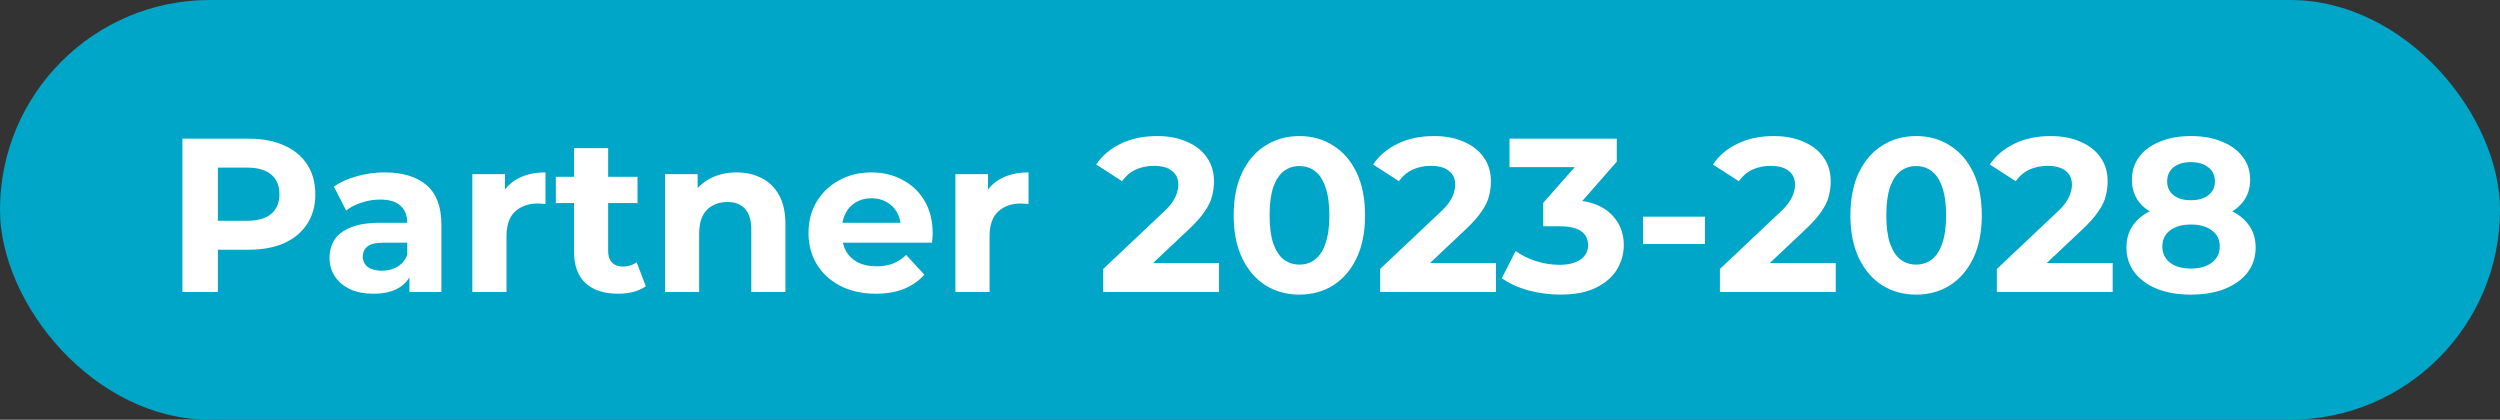
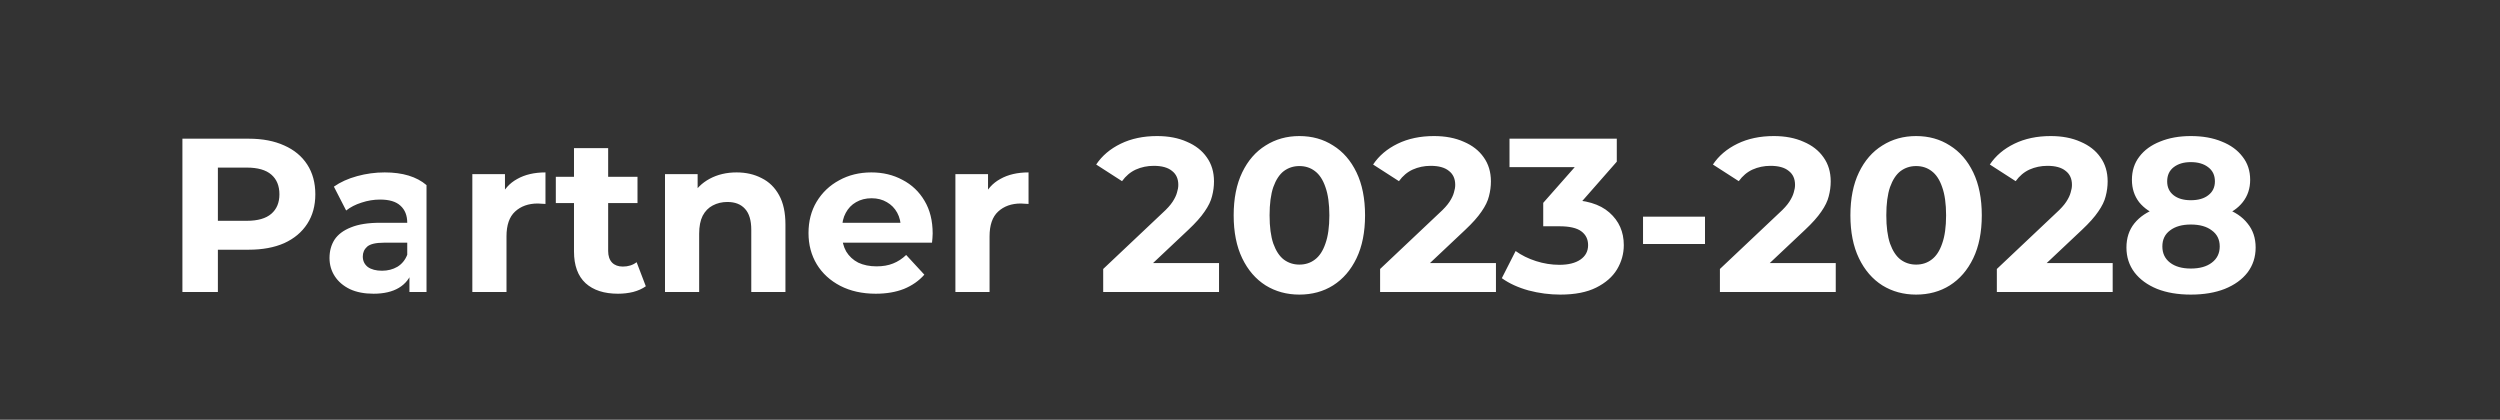
<svg xmlns="http://www.w3.org/2000/svg" width="137" height="23" viewBox="0 0 137 23" fill="none">
  <rect x="0" y="0" width="137" height="23" fill="#333333" stroke="none" />
-   <rect width="137" height="23" rx="11.5" fill="#00A6C7" />
-   <path d="M9.996 16V7.6H13.632C14.384 7.6 15.032 7.724 15.576 7.972C16.12 8.212 16.54 8.56 16.836 9.016C17.132 9.472 17.28 10.016 17.28 10.648C17.28 11.272 17.132 11.812 16.836 12.268C16.54 12.724 16.12 13.076 15.576 13.324C15.032 13.564 14.384 13.684 13.632 13.684H11.076L11.94 12.808V16H9.996ZM11.94 13.024L11.076 12.1H13.524C14.124 12.1 14.572 11.972 14.868 11.716C15.164 11.46 15.312 11.104 15.312 10.648C15.312 10.184 15.164 9.824 14.868 9.568C14.572 9.312 14.124 9.184 13.524 9.184H11.076L11.94 8.26V13.024ZM22.437 16V14.74L22.317 14.464V12.208C22.317 11.808 22.193 11.496 21.945 11.272C21.705 11.048 21.333 10.936 20.829 10.936C20.485 10.936 20.145 10.992 19.809 11.104C19.481 11.208 19.201 11.352 18.969 11.536L18.297 10.228C18.649 9.98 19.073 9.788 19.569 9.652C20.065 9.516 20.569 9.448 21.081 9.448C22.065 9.448 22.829 9.68 23.373 10.144C23.917 10.608 24.189 11.332 24.189 12.316V16H22.437ZM20.469 16.096C19.965 16.096 19.533 16.012 19.173 15.844C18.813 15.668 18.537 15.432 18.345 15.136C18.153 14.84 18.057 14.508 18.057 14.14C18.057 13.756 18.149 13.42 18.333 13.132C18.525 12.844 18.825 12.62 19.233 12.46C19.641 12.292 20.173 12.208 20.829 12.208H22.545V13.3H21.033C20.593 13.3 20.289 13.372 20.121 13.516C19.961 13.66 19.881 13.84 19.881 14.056C19.881 14.296 19.973 14.488 20.157 14.632C20.349 14.768 20.609 14.836 20.937 14.836C21.249 14.836 21.529 14.764 21.777 14.62C22.025 14.468 22.205 14.248 22.317 13.96L22.605 14.824C22.469 15.24 22.221 15.556 21.861 15.772C21.501 15.988 21.037 16.096 20.469 16.096ZM25.884 16V9.544H27.672V11.368L27.419 10.84C27.611 10.384 27.919 10.04 28.343 9.808C28.767 9.568 29.284 9.448 29.892 9.448V11.176C29.811 11.168 29.739 11.164 29.675 11.164C29.611 11.156 29.544 11.152 29.471 11.152C28.959 11.152 28.544 11.3 28.224 11.596C27.912 11.884 27.756 12.336 27.756 12.952V16H25.884ZM33.867 16.096C33.107 16.096 32.515 15.904 32.091 15.52C31.667 15.128 31.455 14.548 31.455 13.78V8.116H33.327V13.756C33.327 14.028 33.399 14.24 33.543 14.392C33.687 14.536 33.883 14.608 34.131 14.608C34.427 14.608 34.679 14.528 34.887 14.368L35.391 15.688C35.199 15.824 34.967 15.928 34.695 16C34.431 16.064 34.155 16.096 33.867 16.096ZM30.459 11.128V9.688H34.935V11.128H30.459ZM40.366 9.448C40.878 9.448 41.334 9.552 41.734 9.76C42.142 9.96 42.462 10.272 42.694 10.696C42.926 11.112 43.042 11.648 43.042 12.304V16H41.17V12.592C41.17 12.072 41.054 11.688 40.822 11.44C40.598 11.192 40.278 11.068 39.862 11.068C39.566 11.068 39.298 11.132 39.058 11.26C38.826 11.38 38.642 11.568 38.506 11.824C38.378 12.08 38.314 12.408 38.314 12.808V16H36.442V9.544H38.23V11.332L37.894 10.792C38.126 10.36 38.458 10.028 38.89 9.796C39.322 9.564 39.814 9.448 40.366 9.448ZM47.99 16.096C47.254 16.096 46.606 15.952 46.046 15.664C45.494 15.376 45.066 14.984 44.762 14.488C44.458 13.984 44.306 13.412 44.306 12.772C44.306 12.124 44.454 11.552 44.75 11.056C45.054 10.552 45.466 10.16 45.986 9.88C46.506 9.592 47.094 9.448 47.75 9.448C48.382 9.448 48.95 9.584 49.454 9.856C49.966 10.12 50.37 10.504 50.666 11.008C50.962 11.504 51.11 12.1 51.11 12.796C51.11 12.868 51.106 12.952 51.098 13.048C51.09 13.136 51.082 13.22 51.074 13.3H45.83V12.208H50.09L49.37 12.532C49.37 12.196 49.302 11.904 49.166 11.656C49.03 11.408 48.842 11.216 48.602 11.08C48.362 10.936 48.082 10.864 47.762 10.864C47.442 10.864 47.158 10.936 46.91 11.08C46.67 11.216 46.482 11.412 46.346 11.668C46.21 11.916 46.142 12.212 46.142 12.556V12.844C46.142 13.196 46.218 13.508 46.37 13.78C46.53 14.044 46.75 14.248 47.03 14.392C47.318 14.528 47.654 14.596 48.038 14.596C48.382 14.596 48.682 14.544 48.938 14.44C49.202 14.336 49.442 14.18 49.658 13.972L50.654 15.052C50.358 15.388 49.986 15.648 49.538 15.832C49.09 16.008 48.574 16.096 47.99 16.096ZM52.356 16V9.544H54.144V11.368L53.892 10.84C54.084 10.384 54.392 10.04 54.816 9.808C55.24 9.568 55.756 9.448 56.364 9.448V11.176C56.284 11.168 56.212 11.164 56.148 11.164C56.084 11.156 56.016 11.152 55.944 11.152C55.432 11.152 55.016 11.3 54.696 11.596C54.384 11.884 54.228 12.336 54.228 12.952V16H52.356ZM60.455 16V14.74L63.695 11.68C63.951 11.448 64.139 11.24 64.259 11.056C64.379 10.872 64.459 10.704 64.499 10.552C64.547 10.4 64.571 10.26 64.571 10.132C64.571 9.796 64.455 9.54 64.223 9.364C63.999 9.18 63.667 9.088 63.227 9.088C62.875 9.088 62.547 9.156 62.243 9.292C61.947 9.428 61.695 9.64 61.487 9.928L60.071 9.016C60.391 8.536 60.839 8.156 61.415 7.876C61.991 7.596 62.655 7.456 63.407 7.456C64.031 7.456 64.575 7.56 65.039 7.768C65.511 7.968 65.875 8.252 66.131 8.62C66.395 8.988 66.527 9.428 66.527 9.94C66.527 10.212 66.491 10.484 66.419 10.756C66.355 11.02 66.219 11.3 66.011 11.596C65.811 11.892 65.515 12.224 65.123 12.592L62.435 15.124L62.063 14.416H66.803V16H60.455ZM71.205 16.144C70.517 16.144 69.901 15.976 69.357 15.64C68.813 15.296 68.385 14.8 68.073 14.152C67.761 13.504 67.605 12.72 67.605 11.8C67.605 10.88 67.761 10.096 68.073 9.448C68.385 8.8 68.813 8.308 69.357 7.972C69.901 7.628 70.517 7.456 71.205 7.456C71.901 7.456 72.517 7.628 73.053 7.972C73.597 8.308 74.025 8.8 74.337 9.448C74.649 10.096 74.805 10.88 74.805 11.8C74.805 12.72 74.649 13.504 74.337 14.152C74.025 14.8 73.597 15.296 73.053 15.64C72.517 15.976 71.901 16.144 71.205 16.144ZM71.205 14.5C71.533 14.5 71.817 14.408 72.057 14.224C72.305 14.04 72.497 13.748 72.633 13.348C72.777 12.948 72.849 12.432 72.849 11.8C72.849 11.168 72.777 10.652 72.633 10.252C72.497 9.852 72.305 9.56 72.057 9.376C71.817 9.192 71.533 9.1 71.205 9.1C70.885 9.1 70.601 9.192 70.353 9.376C70.113 9.56 69.921 9.852 69.777 10.252C69.641 10.652 69.573 11.168 69.573 11.8C69.573 12.432 69.641 12.948 69.777 13.348C69.921 13.748 70.113 14.04 70.353 14.224C70.601 14.408 70.885 14.5 71.205 14.5ZM75.63 16V14.74L78.87 11.68C79.126 11.448 79.314 11.24 79.434 11.056C79.554 10.872 79.634 10.704 79.674 10.552C79.722 10.4 79.746 10.26 79.746 10.132C79.746 9.796 79.63 9.54 79.398 9.364C79.174 9.18 78.842 9.088 78.402 9.088C78.05 9.088 77.722 9.156 77.418 9.292C77.122 9.428 76.87 9.64 76.662 9.928L75.246 9.016C75.566 8.536 76.014 8.156 76.59 7.876C77.166 7.596 77.83 7.456 78.582 7.456C79.206 7.456 79.75 7.56 80.214 7.768C80.686 7.968 81.05 8.252 81.306 8.62C81.57 8.988 81.702 9.428 81.702 9.94C81.702 10.212 81.666 10.484 81.594 10.756C81.53 11.02 81.394 11.3 81.186 11.596C80.986 11.892 80.69 12.224 80.298 12.592L77.61 15.124L77.238 14.416H81.978V16H75.63ZM85.504 16.144C84.921 16.144 84.341 16.068 83.764 15.916C83.189 15.756 82.701 15.532 82.3 15.244L83.056 13.756C83.376 13.988 83.749 14.172 84.172 14.308C84.597 14.444 85.025 14.512 85.457 14.512C85.945 14.512 86.329 14.416 86.609 14.224C86.888 14.032 87.028 13.768 87.028 13.432C87.028 13.112 86.904 12.86 86.656 12.676C86.409 12.492 86.008 12.4 85.457 12.4H84.569V11.116L86.909 8.464L87.124 9.16H82.721V7.6H88.6V8.86L86.272 11.512L85.288 10.948H85.853C86.885 10.948 87.665 11.18 88.192 11.644C88.721 12.108 88.984 12.704 88.984 13.432C88.984 13.904 88.861 14.348 88.612 14.764C88.365 15.172 87.984 15.504 87.472 15.76C86.96 16.016 86.305 16.144 85.504 16.144ZM90.038 13.372V11.872H93.434V13.372H90.038ZM94.251 16V14.74L97.492 11.68C97.748 11.448 97.936 11.24 98.055 11.056C98.175 10.872 98.255 10.704 98.296 10.552C98.344 10.4 98.368 10.26 98.368 10.132C98.368 9.796 98.251 9.54 98.019 9.364C97.796 9.18 97.463 9.088 97.023 9.088C96.671 9.088 96.344 9.156 96.04 9.292C95.743 9.428 95.492 9.64 95.284 9.928L93.868 9.016C94.188 8.536 94.635 8.156 95.212 7.876C95.787 7.596 96.451 7.456 97.204 7.456C97.828 7.456 98.371 7.56 98.835 7.768C99.308 7.968 99.671 8.252 99.927 8.62C100.191 8.988 100.323 9.428 100.323 9.94C100.323 10.212 100.287 10.484 100.215 10.756C100.151 11.02 100.015 11.3 99.808 11.596C99.608 11.892 99.311 12.224 98.919 12.592L96.231 15.124L95.859 14.416H100.599V16H94.251ZM105.002 16.144C104.314 16.144 103.698 15.976 103.154 15.64C102.61 15.296 102.182 14.8 101.87 14.152C101.558 13.504 101.402 12.72 101.402 11.8C101.402 10.88 101.558 10.096 101.87 9.448C102.182 8.8 102.61 8.308 103.154 7.972C103.698 7.628 104.314 7.456 105.002 7.456C105.698 7.456 106.314 7.628 106.85 7.972C107.394 8.308 107.822 8.8 108.134 9.448C108.446 10.096 108.602 10.88 108.602 11.8C108.602 12.72 108.446 13.504 108.134 14.152C107.822 14.8 107.394 15.296 106.85 15.64C106.314 15.976 105.698 16.144 105.002 16.144ZM105.002 14.5C105.33 14.5 105.614 14.408 105.854 14.224C106.102 14.04 106.294 13.748 106.43 13.348C106.574 12.948 106.646 12.432 106.646 11.8C106.646 11.168 106.574 10.652 106.43 10.252C106.294 9.852 106.102 9.56 105.854 9.376C105.614 9.192 105.33 9.1 105.002 9.1C104.682 9.1 104.398 9.192 104.15 9.376C103.91 9.56 103.718 9.852 103.574 10.252C103.438 10.652 103.37 11.168 103.37 11.8C103.37 12.432 103.438 12.948 103.574 13.348C103.718 13.748 103.91 14.04 104.15 14.224C104.398 14.408 104.682 14.5 105.002 14.5ZM109.427 16V14.74L112.667 11.68C112.923 11.448 113.111 11.24 113.231 11.056C113.351 10.872 113.431 10.704 113.471 10.552C113.519 10.4 113.543 10.26 113.543 10.132C113.543 9.796 113.427 9.54 113.195 9.364C112.971 9.18 112.639 9.088 112.199 9.088C111.847 9.088 111.519 9.156 111.215 9.292C110.919 9.428 110.667 9.64 110.459 9.928L109.043 9.016C109.363 8.536 109.811 8.156 110.387 7.876C110.963 7.596 111.627 7.456 112.379 7.456C113.003 7.456 113.547 7.56 114.011 7.768C114.483 7.968 114.847 8.252 115.103 8.62C115.367 8.988 115.499 9.428 115.499 9.94C115.499 10.212 115.463 10.484 115.391 10.756C115.327 11.02 115.191 11.3 114.983 11.596C114.783 11.892 114.487 12.224 114.095 12.592L111.407 15.124L111.035 14.416H115.775V16H109.427ZM120.057 16.144C119.353 16.144 118.737 16.04 118.209 15.832C117.681 15.616 117.269 15.316 116.973 14.932C116.677 14.54 116.529 14.084 116.529 13.564C116.529 13.044 116.673 12.604 116.961 12.244C117.257 11.876 117.669 11.6 118.197 11.416C118.725 11.224 119.345 11.128 120.057 11.128C120.777 11.128 121.401 11.224 121.929 11.416C122.465 11.6 122.877 11.876 123.165 12.244C123.461 12.604 123.609 13.044 123.609 13.564C123.609 14.084 123.461 14.54 123.165 14.932C122.869 15.316 122.453 15.616 121.917 15.832C121.389 16.04 120.769 16.144 120.057 16.144ZM120.057 14.716C120.545 14.716 120.929 14.608 121.209 14.392C121.497 14.176 121.641 13.88 121.641 13.504C121.641 13.128 121.497 12.836 121.209 12.628C120.929 12.412 120.545 12.304 120.057 12.304C119.577 12.304 119.197 12.412 118.917 12.628C118.637 12.836 118.497 13.128 118.497 13.504C118.497 13.88 118.637 14.176 118.917 14.392C119.197 14.608 119.577 14.716 120.057 14.716ZM120.057 12.112C119.409 12.112 118.841 12.024 118.353 11.848C117.873 11.672 117.497 11.416 117.225 11.08C116.961 10.736 116.829 10.328 116.829 9.856C116.829 9.36 116.965 8.936 117.237 8.584C117.509 8.224 117.889 7.948 118.377 7.756C118.865 7.556 119.425 7.456 120.057 7.456C120.705 7.456 121.269 7.556 121.749 7.756C122.237 7.948 122.617 8.224 122.889 8.584C123.169 8.936 123.309 9.36 123.309 9.856C123.309 10.328 123.173 10.736 122.901 11.08C122.637 11.416 122.261 11.672 121.773 11.848C121.285 12.024 120.713 12.112 120.057 12.112ZM120.057 10.972C120.465 10.972 120.785 10.88 121.017 10.696C121.257 10.512 121.377 10.26 121.377 9.94C121.377 9.604 121.253 9.344 121.005 9.16C120.765 8.976 120.449 8.884 120.057 8.884C119.673 8.884 119.361 8.976 119.121 9.16C118.881 9.344 118.761 9.604 118.761 9.94C118.761 10.26 118.877 10.512 119.109 10.696C119.341 10.88 119.657 10.972 120.057 10.972Z" fill="white" />
+   <path d="M9.996 16V7.6H13.632C14.384 7.6 15.032 7.724 15.576 7.972C16.12 8.212 16.54 8.56 16.836 9.016C17.132 9.472 17.28 10.016 17.28 10.648C17.28 11.272 17.132 11.812 16.836 12.268C16.54 12.724 16.12 13.076 15.576 13.324C15.032 13.564 14.384 13.684 13.632 13.684H11.076L11.94 12.808V16H9.996ZM11.94 13.024L11.076 12.1H13.524C14.124 12.1 14.572 11.972 14.868 11.716C15.164 11.46 15.312 11.104 15.312 10.648C15.312 10.184 15.164 9.824 14.868 9.568C14.572 9.312 14.124 9.184 13.524 9.184H11.076L11.94 8.26V13.024ZM22.437 16V14.74L22.317 14.464V12.208C22.317 11.808 22.193 11.496 21.945 11.272C21.705 11.048 21.333 10.936 20.829 10.936C20.485 10.936 20.145 10.992 19.809 11.104C19.481 11.208 19.201 11.352 18.969 11.536L18.297 10.228C18.649 9.98 19.073 9.788 19.569 9.652C20.065 9.516 20.569 9.448 21.081 9.448C22.065 9.448 22.829 9.68 23.373 10.144V16H22.437ZM20.469 16.096C19.965 16.096 19.533 16.012 19.173 15.844C18.813 15.668 18.537 15.432 18.345 15.136C18.153 14.84 18.057 14.508 18.057 14.14C18.057 13.756 18.149 13.42 18.333 13.132C18.525 12.844 18.825 12.62 19.233 12.46C19.641 12.292 20.173 12.208 20.829 12.208H22.545V13.3H21.033C20.593 13.3 20.289 13.372 20.121 13.516C19.961 13.66 19.881 13.84 19.881 14.056C19.881 14.296 19.973 14.488 20.157 14.632C20.349 14.768 20.609 14.836 20.937 14.836C21.249 14.836 21.529 14.764 21.777 14.62C22.025 14.468 22.205 14.248 22.317 13.96L22.605 14.824C22.469 15.24 22.221 15.556 21.861 15.772C21.501 15.988 21.037 16.096 20.469 16.096ZM25.884 16V9.544H27.672V11.368L27.419 10.84C27.611 10.384 27.919 10.04 28.343 9.808C28.767 9.568 29.284 9.448 29.892 9.448V11.176C29.811 11.168 29.739 11.164 29.675 11.164C29.611 11.156 29.544 11.152 29.471 11.152C28.959 11.152 28.544 11.3 28.224 11.596C27.912 11.884 27.756 12.336 27.756 12.952V16H25.884ZM33.867 16.096C33.107 16.096 32.515 15.904 32.091 15.52C31.667 15.128 31.455 14.548 31.455 13.78V8.116H33.327V13.756C33.327 14.028 33.399 14.24 33.543 14.392C33.687 14.536 33.883 14.608 34.131 14.608C34.427 14.608 34.679 14.528 34.887 14.368L35.391 15.688C35.199 15.824 34.967 15.928 34.695 16C34.431 16.064 34.155 16.096 33.867 16.096ZM30.459 11.128V9.688H34.935V11.128H30.459ZM40.366 9.448C40.878 9.448 41.334 9.552 41.734 9.76C42.142 9.96 42.462 10.272 42.694 10.696C42.926 11.112 43.042 11.648 43.042 12.304V16H41.17V12.592C41.17 12.072 41.054 11.688 40.822 11.44C40.598 11.192 40.278 11.068 39.862 11.068C39.566 11.068 39.298 11.132 39.058 11.26C38.826 11.38 38.642 11.568 38.506 11.824C38.378 12.08 38.314 12.408 38.314 12.808V16H36.442V9.544H38.23V11.332L37.894 10.792C38.126 10.36 38.458 10.028 38.89 9.796C39.322 9.564 39.814 9.448 40.366 9.448ZM47.99 16.096C47.254 16.096 46.606 15.952 46.046 15.664C45.494 15.376 45.066 14.984 44.762 14.488C44.458 13.984 44.306 13.412 44.306 12.772C44.306 12.124 44.454 11.552 44.75 11.056C45.054 10.552 45.466 10.16 45.986 9.88C46.506 9.592 47.094 9.448 47.75 9.448C48.382 9.448 48.95 9.584 49.454 9.856C49.966 10.12 50.37 10.504 50.666 11.008C50.962 11.504 51.11 12.1 51.11 12.796C51.11 12.868 51.106 12.952 51.098 13.048C51.09 13.136 51.082 13.22 51.074 13.3H45.83V12.208H50.09L49.37 12.532C49.37 12.196 49.302 11.904 49.166 11.656C49.03 11.408 48.842 11.216 48.602 11.08C48.362 10.936 48.082 10.864 47.762 10.864C47.442 10.864 47.158 10.936 46.91 11.08C46.67 11.216 46.482 11.412 46.346 11.668C46.21 11.916 46.142 12.212 46.142 12.556V12.844C46.142 13.196 46.218 13.508 46.37 13.78C46.53 14.044 46.75 14.248 47.03 14.392C47.318 14.528 47.654 14.596 48.038 14.596C48.382 14.596 48.682 14.544 48.938 14.44C49.202 14.336 49.442 14.18 49.658 13.972L50.654 15.052C50.358 15.388 49.986 15.648 49.538 15.832C49.09 16.008 48.574 16.096 47.99 16.096ZM52.356 16V9.544H54.144V11.368L53.892 10.84C54.084 10.384 54.392 10.04 54.816 9.808C55.24 9.568 55.756 9.448 56.364 9.448V11.176C56.284 11.168 56.212 11.164 56.148 11.164C56.084 11.156 56.016 11.152 55.944 11.152C55.432 11.152 55.016 11.3 54.696 11.596C54.384 11.884 54.228 12.336 54.228 12.952V16H52.356ZM60.455 16V14.74L63.695 11.68C63.951 11.448 64.139 11.24 64.259 11.056C64.379 10.872 64.459 10.704 64.499 10.552C64.547 10.4 64.571 10.26 64.571 10.132C64.571 9.796 64.455 9.54 64.223 9.364C63.999 9.18 63.667 9.088 63.227 9.088C62.875 9.088 62.547 9.156 62.243 9.292C61.947 9.428 61.695 9.64 61.487 9.928L60.071 9.016C60.391 8.536 60.839 8.156 61.415 7.876C61.991 7.596 62.655 7.456 63.407 7.456C64.031 7.456 64.575 7.56 65.039 7.768C65.511 7.968 65.875 8.252 66.131 8.62C66.395 8.988 66.527 9.428 66.527 9.94C66.527 10.212 66.491 10.484 66.419 10.756C66.355 11.02 66.219 11.3 66.011 11.596C65.811 11.892 65.515 12.224 65.123 12.592L62.435 15.124L62.063 14.416H66.803V16H60.455ZM71.205 16.144C70.517 16.144 69.901 15.976 69.357 15.64C68.813 15.296 68.385 14.8 68.073 14.152C67.761 13.504 67.605 12.72 67.605 11.8C67.605 10.88 67.761 10.096 68.073 9.448C68.385 8.8 68.813 8.308 69.357 7.972C69.901 7.628 70.517 7.456 71.205 7.456C71.901 7.456 72.517 7.628 73.053 7.972C73.597 8.308 74.025 8.8 74.337 9.448C74.649 10.096 74.805 10.88 74.805 11.8C74.805 12.72 74.649 13.504 74.337 14.152C74.025 14.8 73.597 15.296 73.053 15.64C72.517 15.976 71.901 16.144 71.205 16.144ZM71.205 14.5C71.533 14.5 71.817 14.408 72.057 14.224C72.305 14.04 72.497 13.748 72.633 13.348C72.777 12.948 72.849 12.432 72.849 11.8C72.849 11.168 72.777 10.652 72.633 10.252C72.497 9.852 72.305 9.56 72.057 9.376C71.817 9.192 71.533 9.1 71.205 9.1C70.885 9.1 70.601 9.192 70.353 9.376C70.113 9.56 69.921 9.852 69.777 10.252C69.641 10.652 69.573 11.168 69.573 11.8C69.573 12.432 69.641 12.948 69.777 13.348C69.921 13.748 70.113 14.04 70.353 14.224C70.601 14.408 70.885 14.5 71.205 14.5ZM75.63 16V14.74L78.87 11.68C79.126 11.448 79.314 11.24 79.434 11.056C79.554 10.872 79.634 10.704 79.674 10.552C79.722 10.4 79.746 10.26 79.746 10.132C79.746 9.796 79.63 9.54 79.398 9.364C79.174 9.18 78.842 9.088 78.402 9.088C78.05 9.088 77.722 9.156 77.418 9.292C77.122 9.428 76.87 9.64 76.662 9.928L75.246 9.016C75.566 8.536 76.014 8.156 76.59 7.876C77.166 7.596 77.83 7.456 78.582 7.456C79.206 7.456 79.75 7.56 80.214 7.768C80.686 7.968 81.05 8.252 81.306 8.62C81.57 8.988 81.702 9.428 81.702 9.94C81.702 10.212 81.666 10.484 81.594 10.756C81.53 11.02 81.394 11.3 81.186 11.596C80.986 11.892 80.69 12.224 80.298 12.592L77.61 15.124L77.238 14.416H81.978V16H75.63ZM85.504 16.144C84.921 16.144 84.341 16.068 83.764 15.916C83.189 15.756 82.701 15.532 82.3 15.244L83.056 13.756C83.376 13.988 83.749 14.172 84.172 14.308C84.597 14.444 85.025 14.512 85.457 14.512C85.945 14.512 86.329 14.416 86.609 14.224C86.888 14.032 87.028 13.768 87.028 13.432C87.028 13.112 86.904 12.86 86.656 12.676C86.409 12.492 86.008 12.4 85.457 12.4H84.569V11.116L86.909 8.464L87.124 9.16H82.721V7.6H88.6V8.86L86.272 11.512L85.288 10.948H85.853C86.885 10.948 87.665 11.18 88.192 11.644C88.721 12.108 88.984 12.704 88.984 13.432C88.984 13.904 88.861 14.348 88.612 14.764C88.365 15.172 87.984 15.504 87.472 15.76C86.96 16.016 86.305 16.144 85.504 16.144ZM90.038 13.372V11.872H93.434V13.372H90.038ZM94.251 16V14.74L97.492 11.68C97.748 11.448 97.936 11.24 98.055 11.056C98.175 10.872 98.255 10.704 98.296 10.552C98.344 10.4 98.368 10.26 98.368 10.132C98.368 9.796 98.251 9.54 98.019 9.364C97.796 9.18 97.463 9.088 97.023 9.088C96.671 9.088 96.344 9.156 96.04 9.292C95.743 9.428 95.492 9.64 95.284 9.928L93.868 9.016C94.188 8.536 94.635 8.156 95.212 7.876C95.787 7.596 96.451 7.456 97.204 7.456C97.828 7.456 98.371 7.56 98.835 7.768C99.308 7.968 99.671 8.252 99.927 8.62C100.191 8.988 100.323 9.428 100.323 9.94C100.323 10.212 100.287 10.484 100.215 10.756C100.151 11.02 100.015 11.3 99.808 11.596C99.608 11.892 99.311 12.224 98.919 12.592L96.231 15.124L95.859 14.416H100.599V16H94.251ZM105.002 16.144C104.314 16.144 103.698 15.976 103.154 15.64C102.61 15.296 102.182 14.8 101.87 14.152C101.558 13.504 101.402 12.72 101.402 11.8C101.402 10.88 101.558 10.096 101.87 9.448C102.182 8.8 102.61 8.308 103.154 7.972C103.698 7.628 104.314 7.456 105.002 7.456C105.698 7.456 106.314 7.628 106.85 7.972C107.394 8.308 107.822 8.8 108.134 9.448C108.446 10.096 108.602 10.88 108.602 11.8C108.602 12.72 108.446 13.504 108.134 14.152C107.822 14.8 107.394 15.296 106.85 15.64C106.314 15.976 105.698 16.144 105.002 16.144ZM105.002 14.5C105.33 14.5 105.614 14.408 105.854 14.224C106.102 14.04 106.294 13.748 106.43 13.348C106.574 12.948 106.646 12.432 106.646 11.8C106.646 11.168 106.574 10.652 106.43 10.252C106.294 9.852 106.102 9.56 105.854 9.376C105.614 9.192 105.33 9.1 105.002 9.1C104.682 9.1 104.398 9.192 104.15 9.376C103.91 9.56 103.718 9.852 103.574 10.252C103.438 10.652 103.37 11.168 103.37 11.8C103.37 12.432 103.438 12.948 103.574 13.348C103.718 13.748 103.91 14.04 104.15 14.224C104.398 14.408 104.682 14.5 105.002 14.5ZM109.427 16V14.74L112.667 11.68C112.923 11.448 113.111 11.24 113.231 11.056C113.351 10.872 113.431 10.704 113.471 10.552C113.519 10.4 113.543 10.26 113.543 10.132C113.543 9.796 113.427 9.54 113.195 9.364C112.971 9.18 112.639 9.088 112.199 9.088C111.847 9.088 111.519 9.156 111.215 9.292C110.919 9.428 110.667 9.64 110.459 9.928L109.043 9.016C109.363 8.536 109.811 8.156 110.387 7.876C110.963 7.596 111.627 7.456 112.379 7.456C113.003 7.456 113.547 7.56 114.011 7.768C114.483 7.968 114.847 8.252 115.103 8.62C115.367 8.988 115.499 9.428 115.499 9.94C115.499 10.212 115.463 10.484 115.391 10.756C115.327 11.02 115.191 11.3 114.983 11.596C114.783 11.892 114.487 12.224 114.095 12.592L111.407 15.124L111.035 14.416H115.775V16H109.427ZM120.057 16.144C119.353 16.144 118.737 16.04 118.209 15.832C117.681 15.616 117.269 15.316 116.973 14.932C116.677 14.54 116.529 14.084 116.529 13.564C116.529 13.044 116.673 12.604 116.961 12.244C117.257 11.876 117.669 11.6 118.197 11.416C118.725 11.224 119.345 11.128 120.057 11.128C120.777 11.128 121.401 11.224 121.929 11.416C122.465 11.6 122.877 11.876 123.165 12.244C123.461 12.604 123.609 13.044 123.609 13.564C123.609 14.084 123.461 14.54 123.165 14.932C122.869 15.316 122.453 15.616 121.917 15.832C121.389 16.04 120.769 16.144 120.057 16.144ZM120.057 14.716C120.545 14.716 120.929 14.608 121.209 14.392C121.497 14.176 121.641 13.88 121.641 13.504C121.641 13.128 121.497 12.836 121.209 12.628C120.929 12.412 120.545 12.304 120.057 12.304C119.577 12.304 119.197 12.412 118.917 12.628C118.637 12.836 118.497 13.128 118.497 13.504C118.497 13.88 118.637 14.176 118.917 14.392C119.197 14.608 119.577 14.716 120.057 14.716ZM120.057 12.112C119.409 12.112 118.841 12.024 118.353 11.848C117.873 11.672 117.497 11.416 117.225 11.08C116.961 10.736 116.829 10.328 116.829 9.856C116.829 9.36 116.965 8.936 117.237 8.584C117.509 8.224 117.889 7.948 118.377 7.756C118.865 7.556 119.425 7.456 120.057 7.456C120.705 7.456 121.269 7.556 121.749 7.756C122.237 7.948 122.617 8.224 122.889 8.584C123.169 8.936 123.309 9.36 123.309 9.856C123.309 10.328 123.173 10.736 122.901 11.08C122.637 11.416 122.261 11.672 121.773 11.848C121.285 12.024 120.713 12.112 120.057 12.112ZM120.057 10.972C120.465 10.972 120.785 10.88 121.017 10.696C121.257 10.512 121.377 10.26 121.377 9.94C121.377 9.604 121.253 9.344 121.005 9.16C120.765 8.976 120.449 8.884 120.057 8.884C119.673 8.884 119.361 8.976 119.121 9.16C118.881 9.344 118.761 9.604 118.761 9.94C118.761 10.26 118.877 10.512 119.109 10.696C119.341 10.88 119.657 10.972 120.057 10.972Z" fill="white" />
</svg>